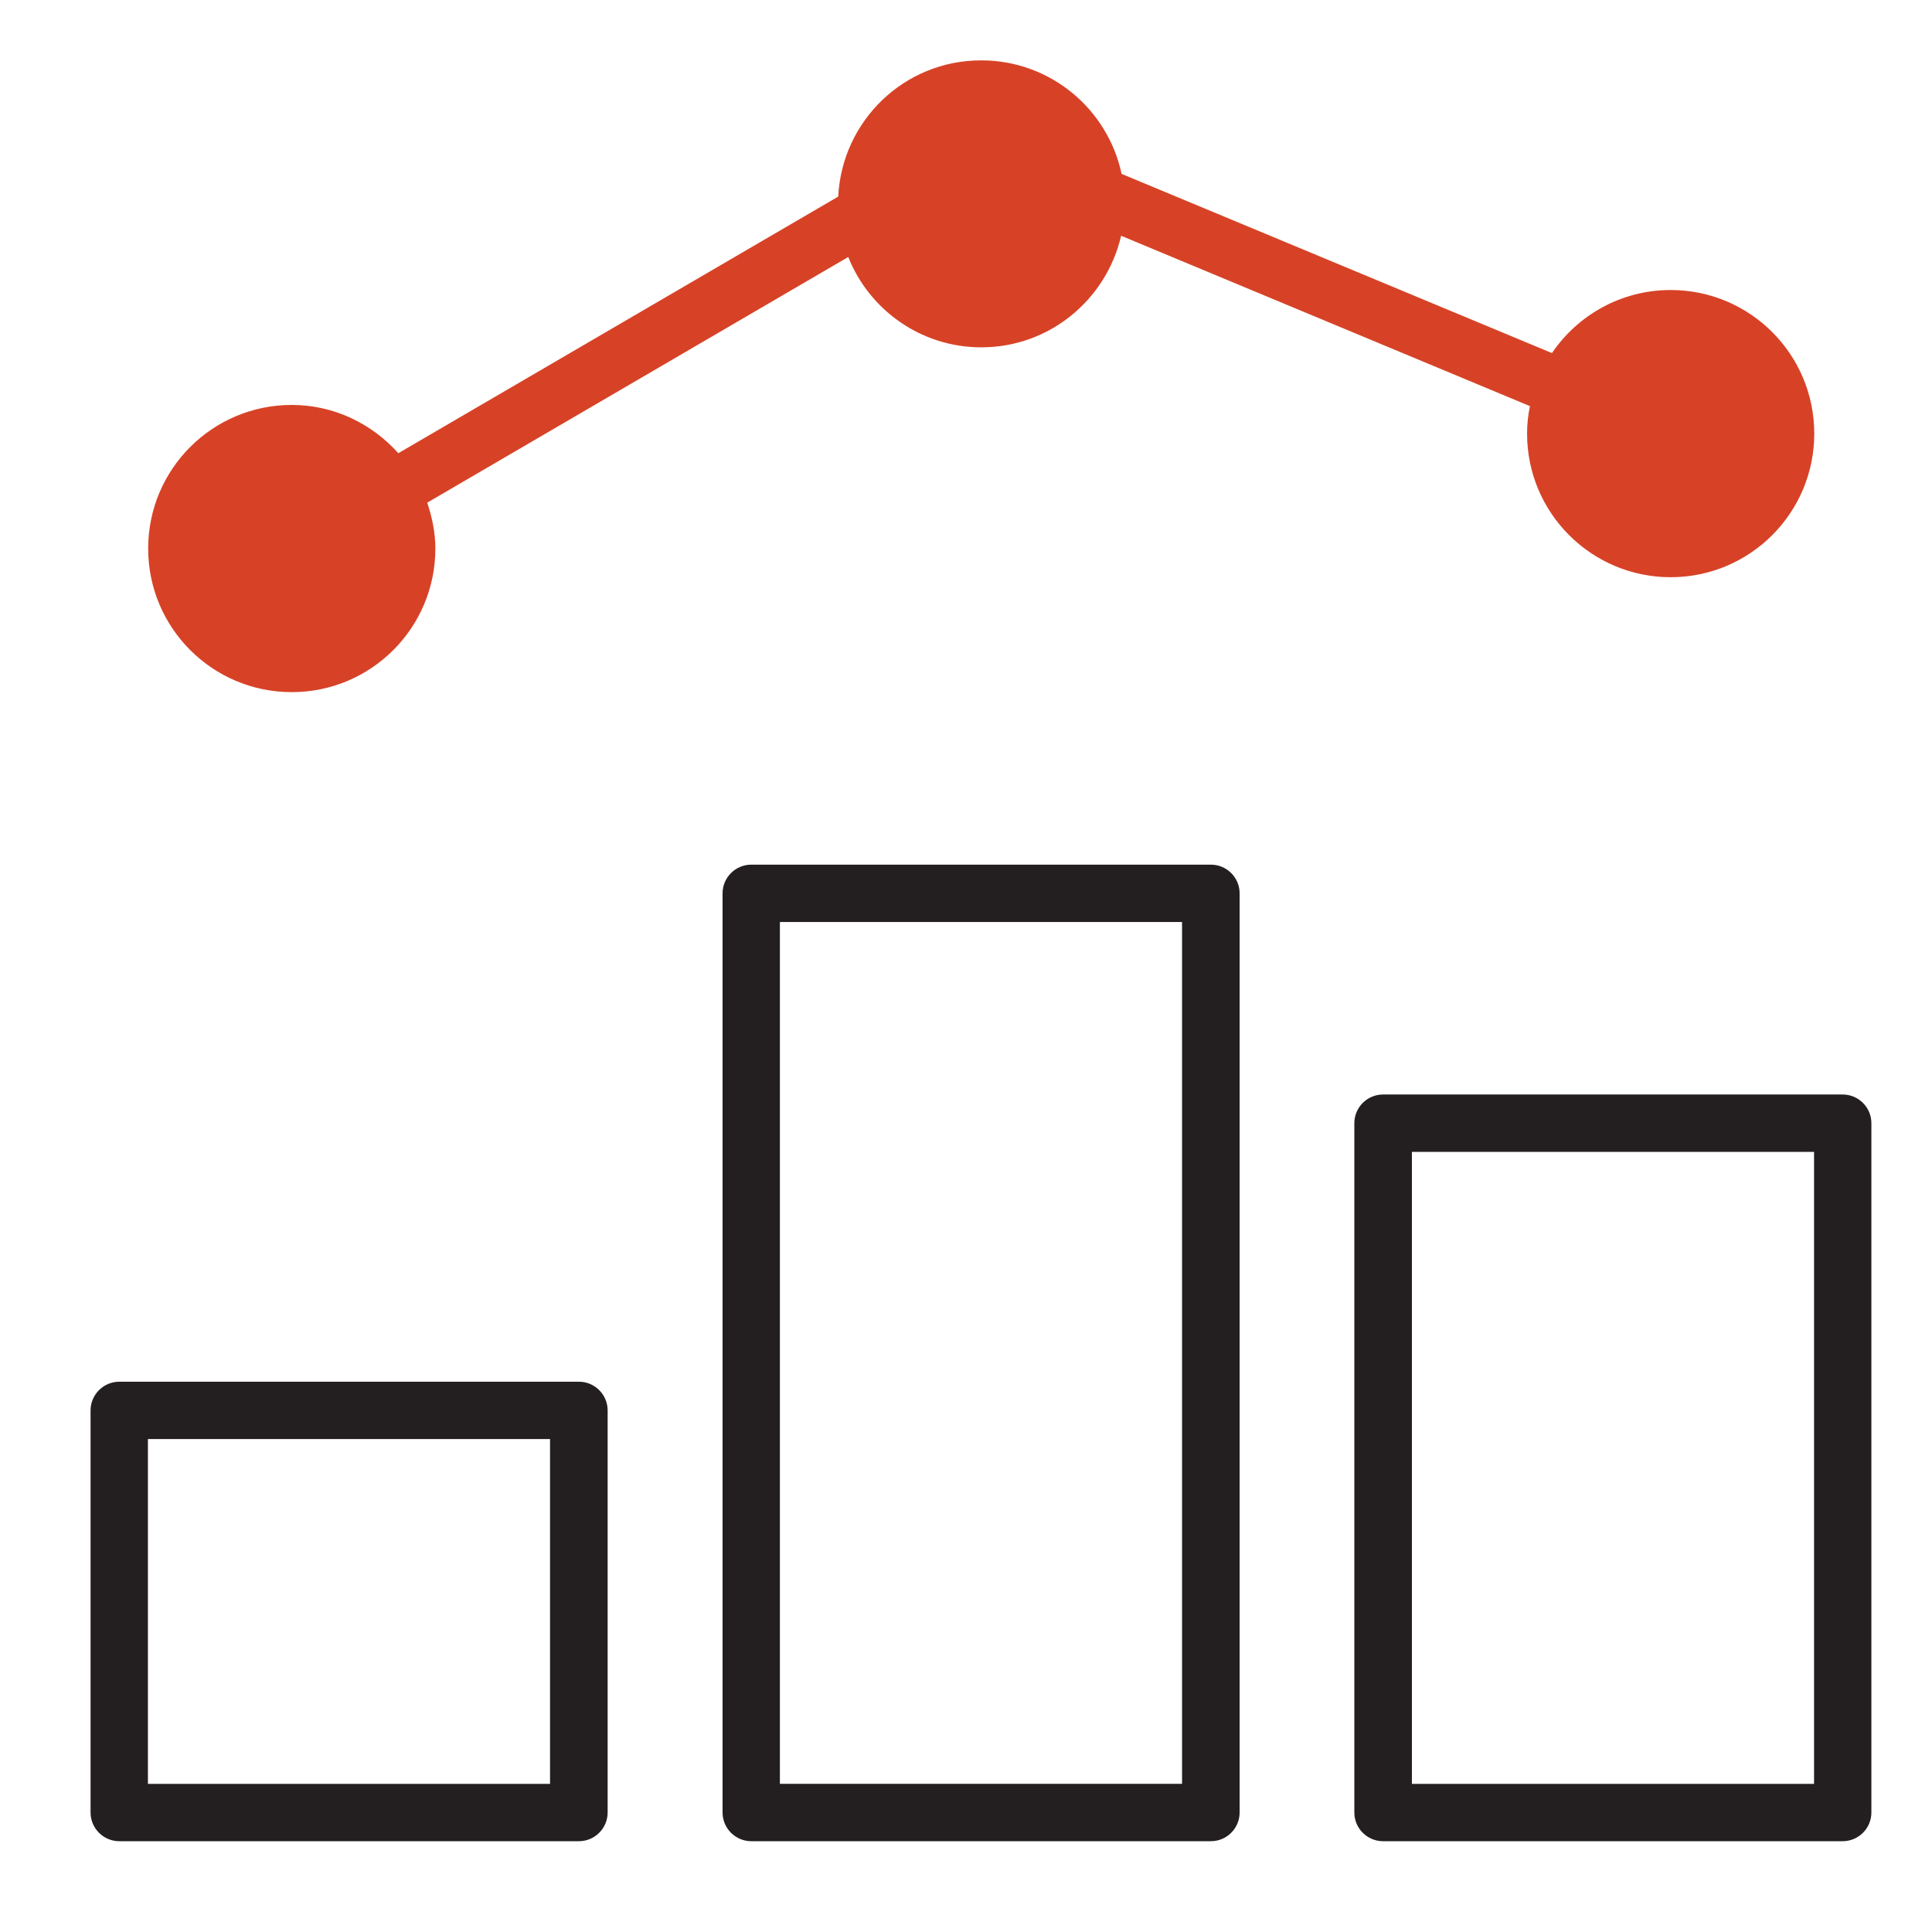
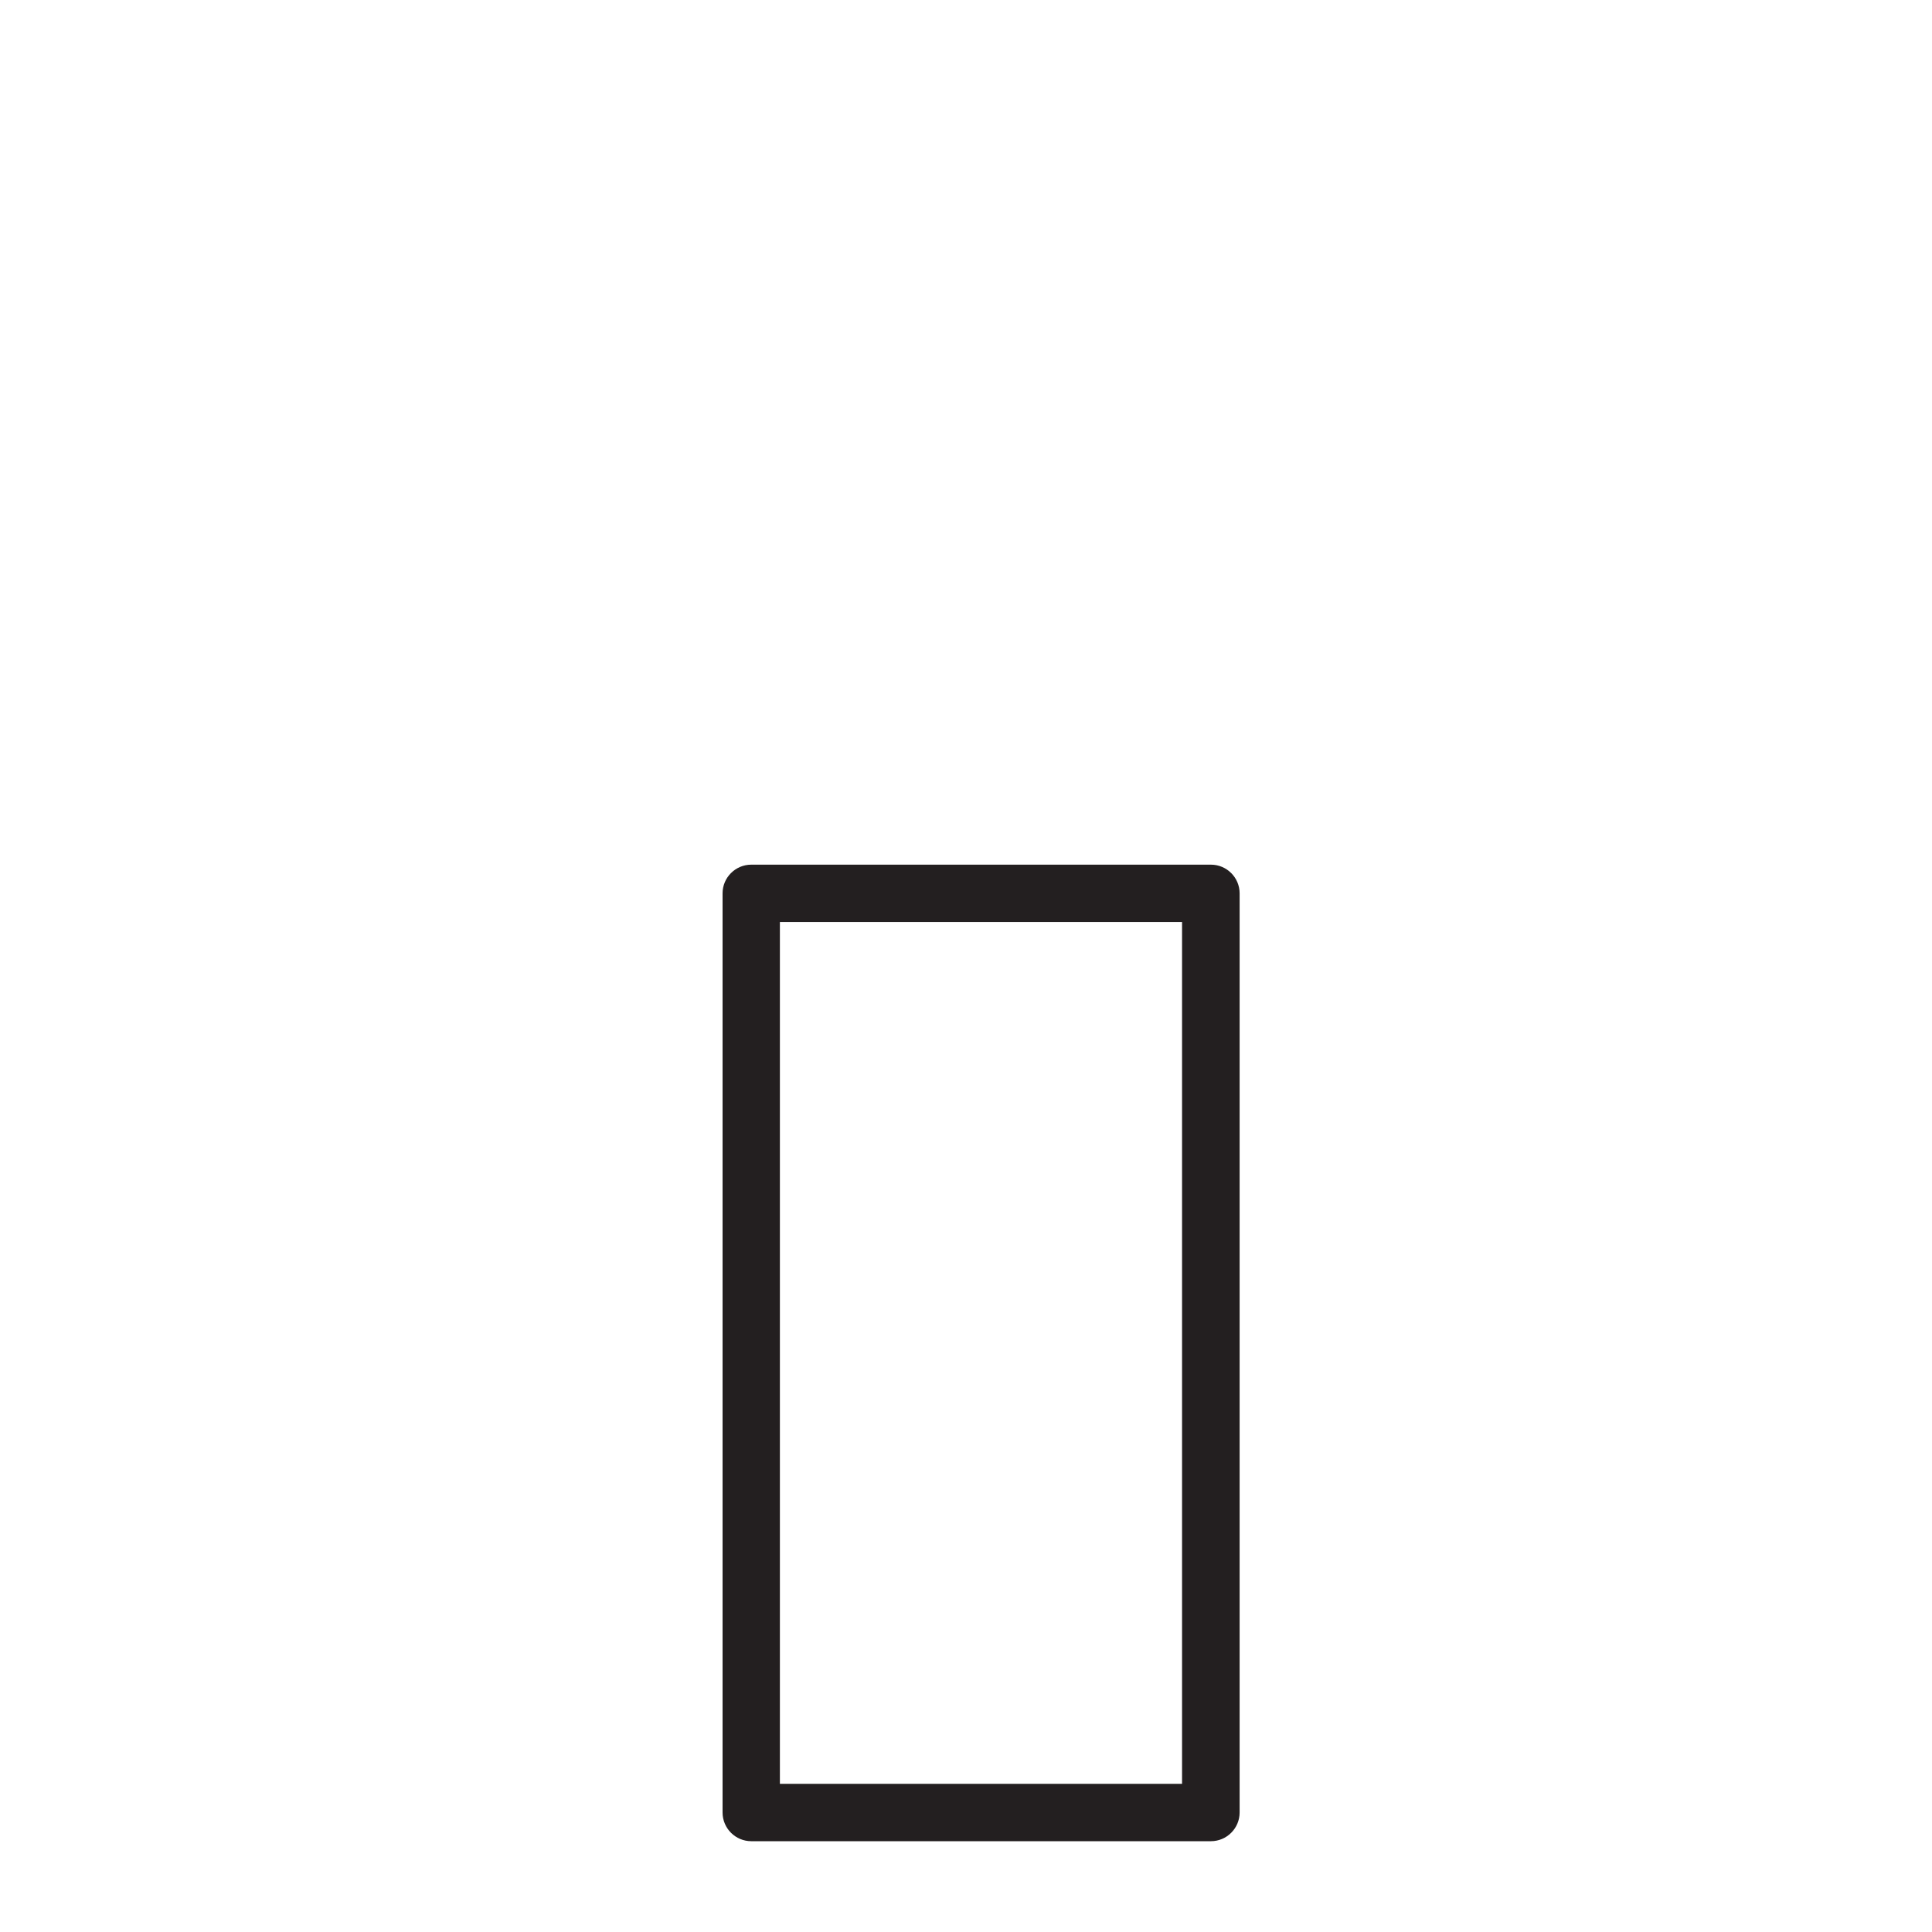
<svg xmlns="http://www.w3.org/2000/svg" width="64" height="64" viewBox="0 0 64 64" fill="none">
  <g clip-path="url(#clip0_8725_6695)">
    <g clip-path="url(#clip1_8725_6695)">
-       <path d="M32.5 2C29.951 2 27.893 4.003 27.767 6.512L13.195 15.013C12.324 14.039 11.066 13.414 9.665 13.414C7.037 13.414 4.908 15.543 4.908 18.171C4.908 20.799 7.037 22.928 9.665 22.928C12.293 22.928 14.422 20.799 14.422 18.171C14.422 17.633 14.311 17.134 14.153 16.651L28.099 8.514C28.796 10.264 30.506 11.506 32.508 11.506C34.772 11.506 36.648 9.923 37.139 7.81L50.681 13.453C50.618 13.754 50.586 14.055 50.586 14.364C50.586 16.991 52.716 19.121 55.343 19.121C57.971 19.121 60.1 16.991 60.1 14.364C60.1 11.736 57.971 9.607 55.343 9.607C53.705 9.607 52.264 10.438 51.41 11.696L37.154 5.76C36.695 3.607 34.788 2 32.508 2H32.5Z" fill="#D74227" />
      <path d="M40.114 28.643H24.886C24.363 28.643 23.936 29.07 23.936 29.592V60.042C23.936 60.565 24.363 60.992 24.886 60.992H40.114C40.637 60.992 41.064 60.565 41.064 60.042V29.592C41.064 29.07 40.637 28.643 40.114 28.643ZM39.157 59.092H25.835V30.542H39.157V59.092Z" fill="#231F20" />
-       <path d="M61.042 36.257H45.813C45.291 36.257 44.864 36.684 44.864 37.207V60.042C44.864 60.565 45.291 60.992 45.813 60.992H61.042C61.565 60.992 61.992 60.565 61.992 60.042V37.207C61.992 36.684 61.565 36.257 61.042 36.257ZM60.093 59.093H46.771V38.157H60.093V59.093Z" fill="#231F20" />
-       <path d="M19.179 45.771H3.95C3.428 45.771 3 46.199 3 46.721V60.042C3 60.565 3.428 60.992 3.95 60.992H19.179C19.701 60.992 20.129 60.565 20.129 60.042V46.721C20.129 46.199 19.701 45.771 19.179 45.771ZM18.229 59.093H4.9V47.671H18.221V59.093H18.229Z" fill="#231F20" />
    </g>
  </g>
  <defs>
    <clipPath id="clip0_8725_6695">
      <rect width="59" height="59" fill="white" transform="translate(3 2)" />
    </clipPath>
    <clipPath id="clip1_8725_6695">
      <rect width="59" height="59" fill="white" transform="translate(3 2)" />
    </clipPath>
  </defs>
</svg>